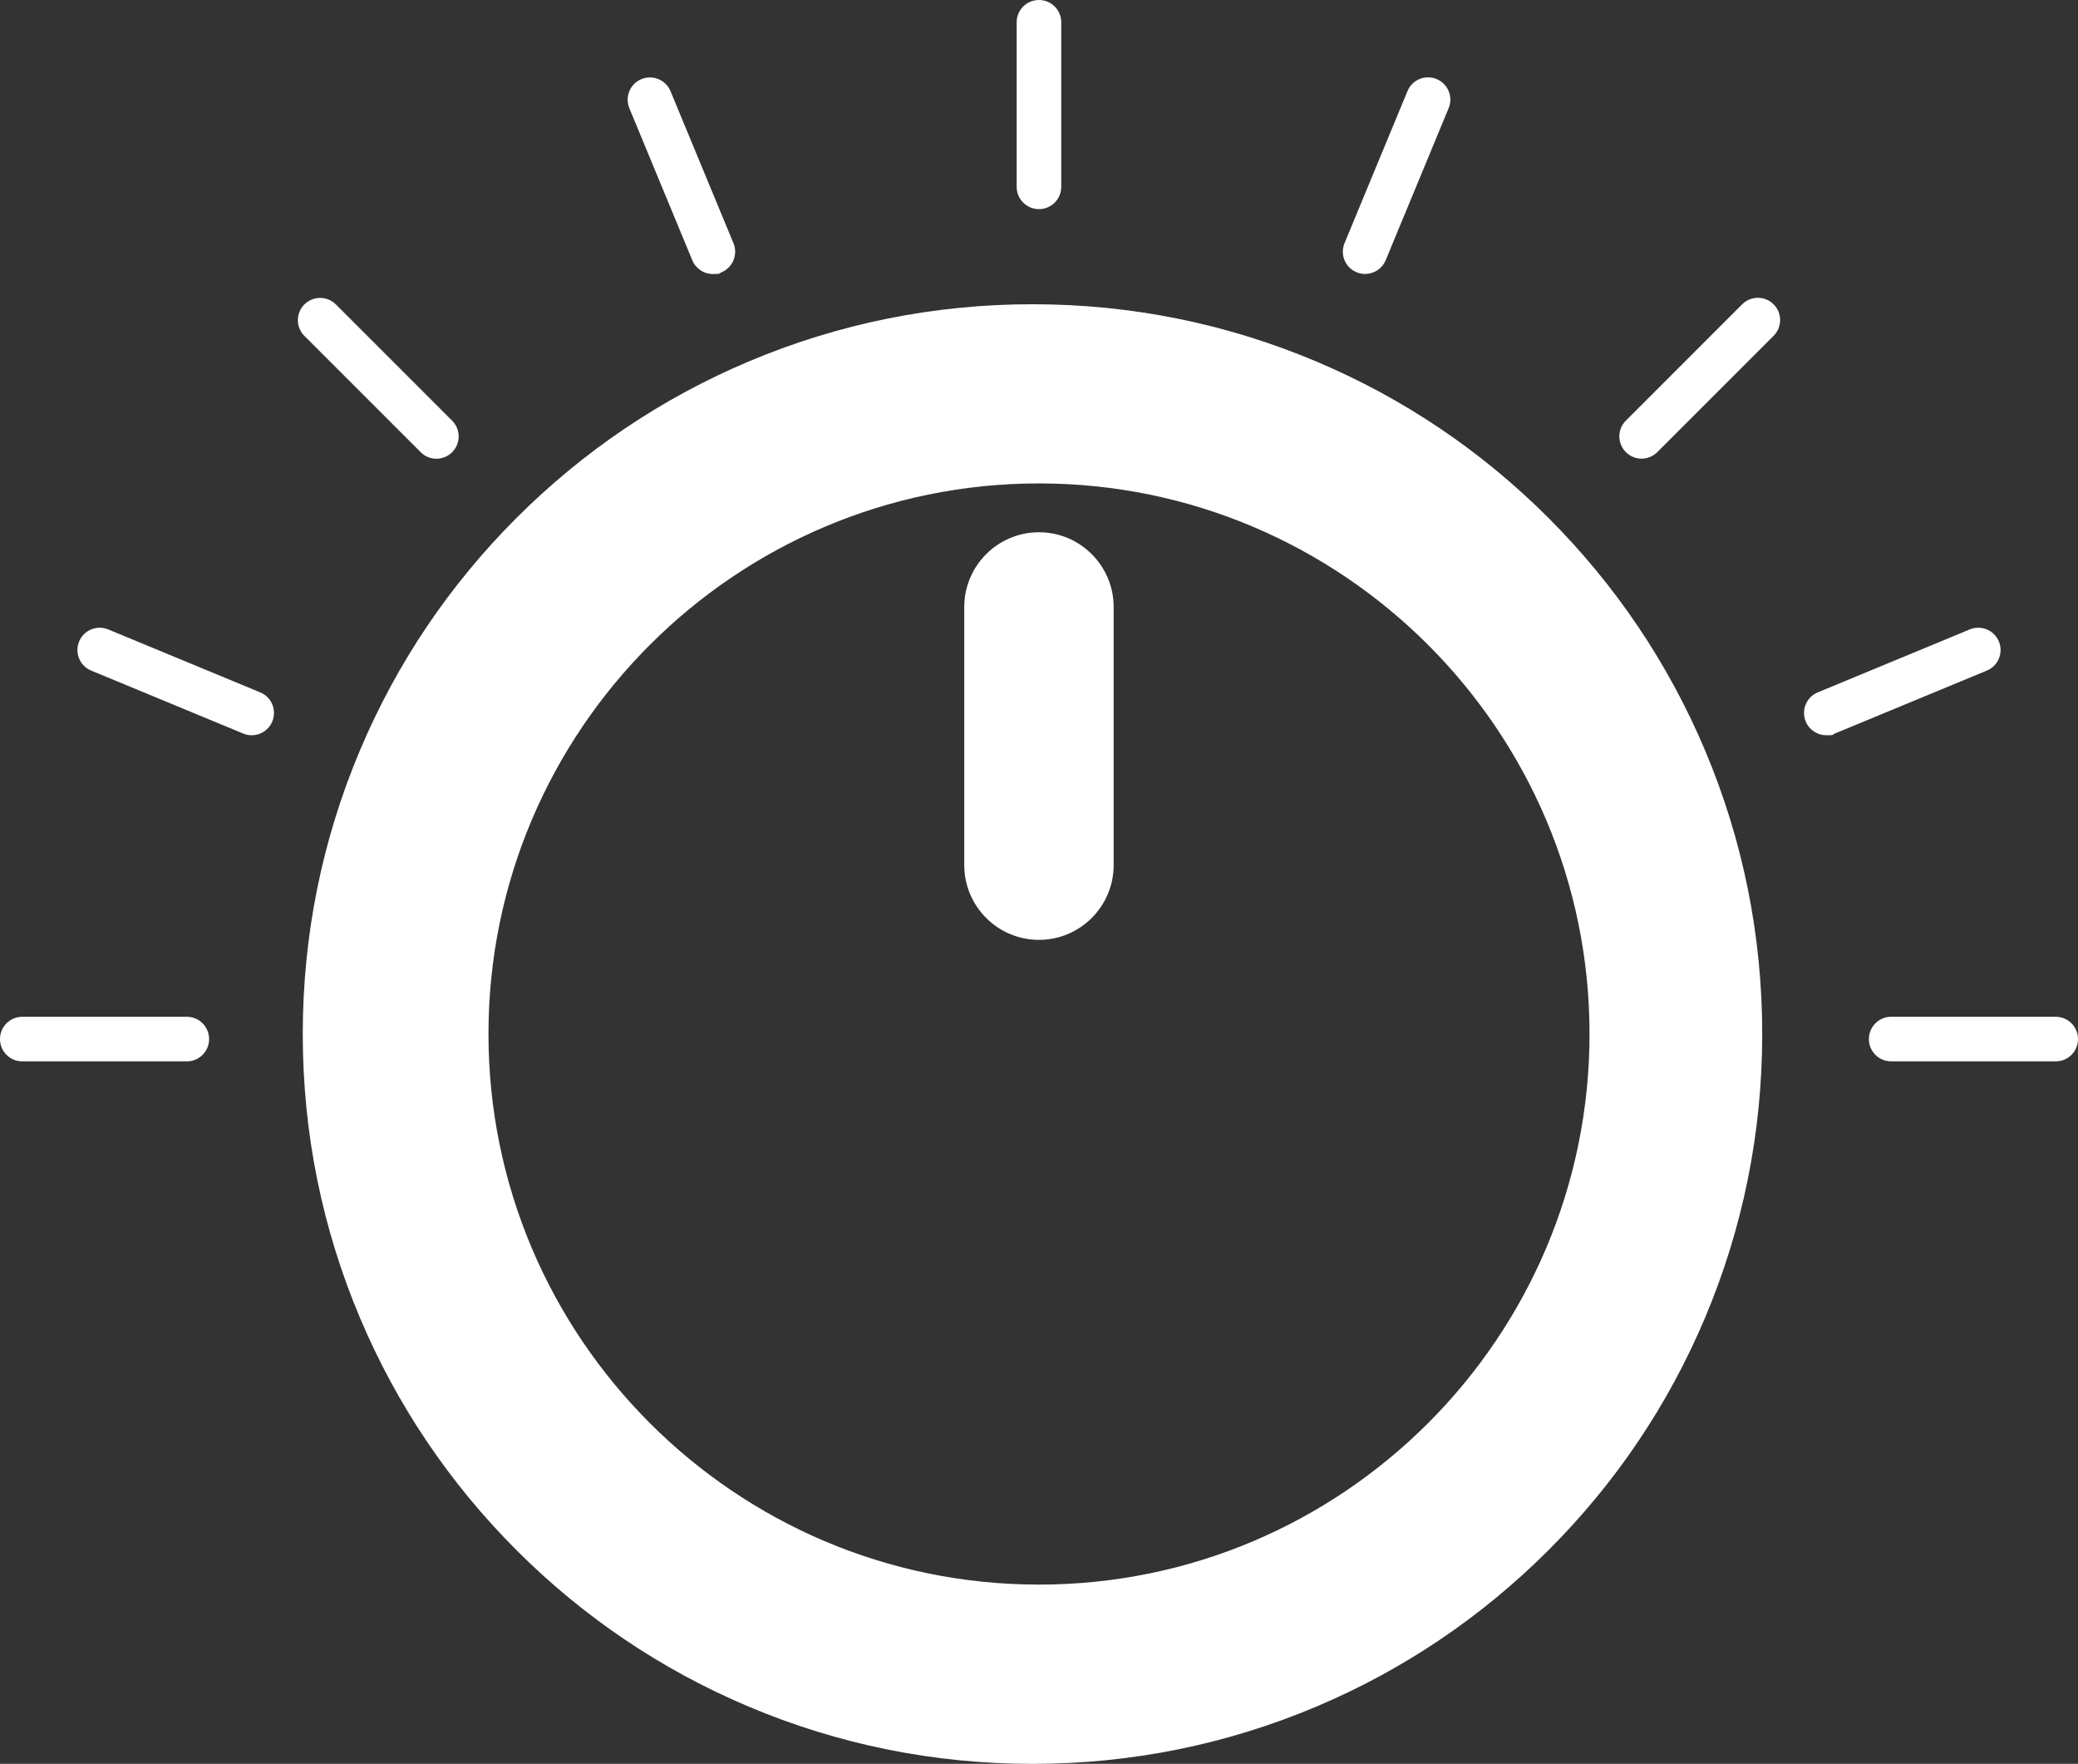
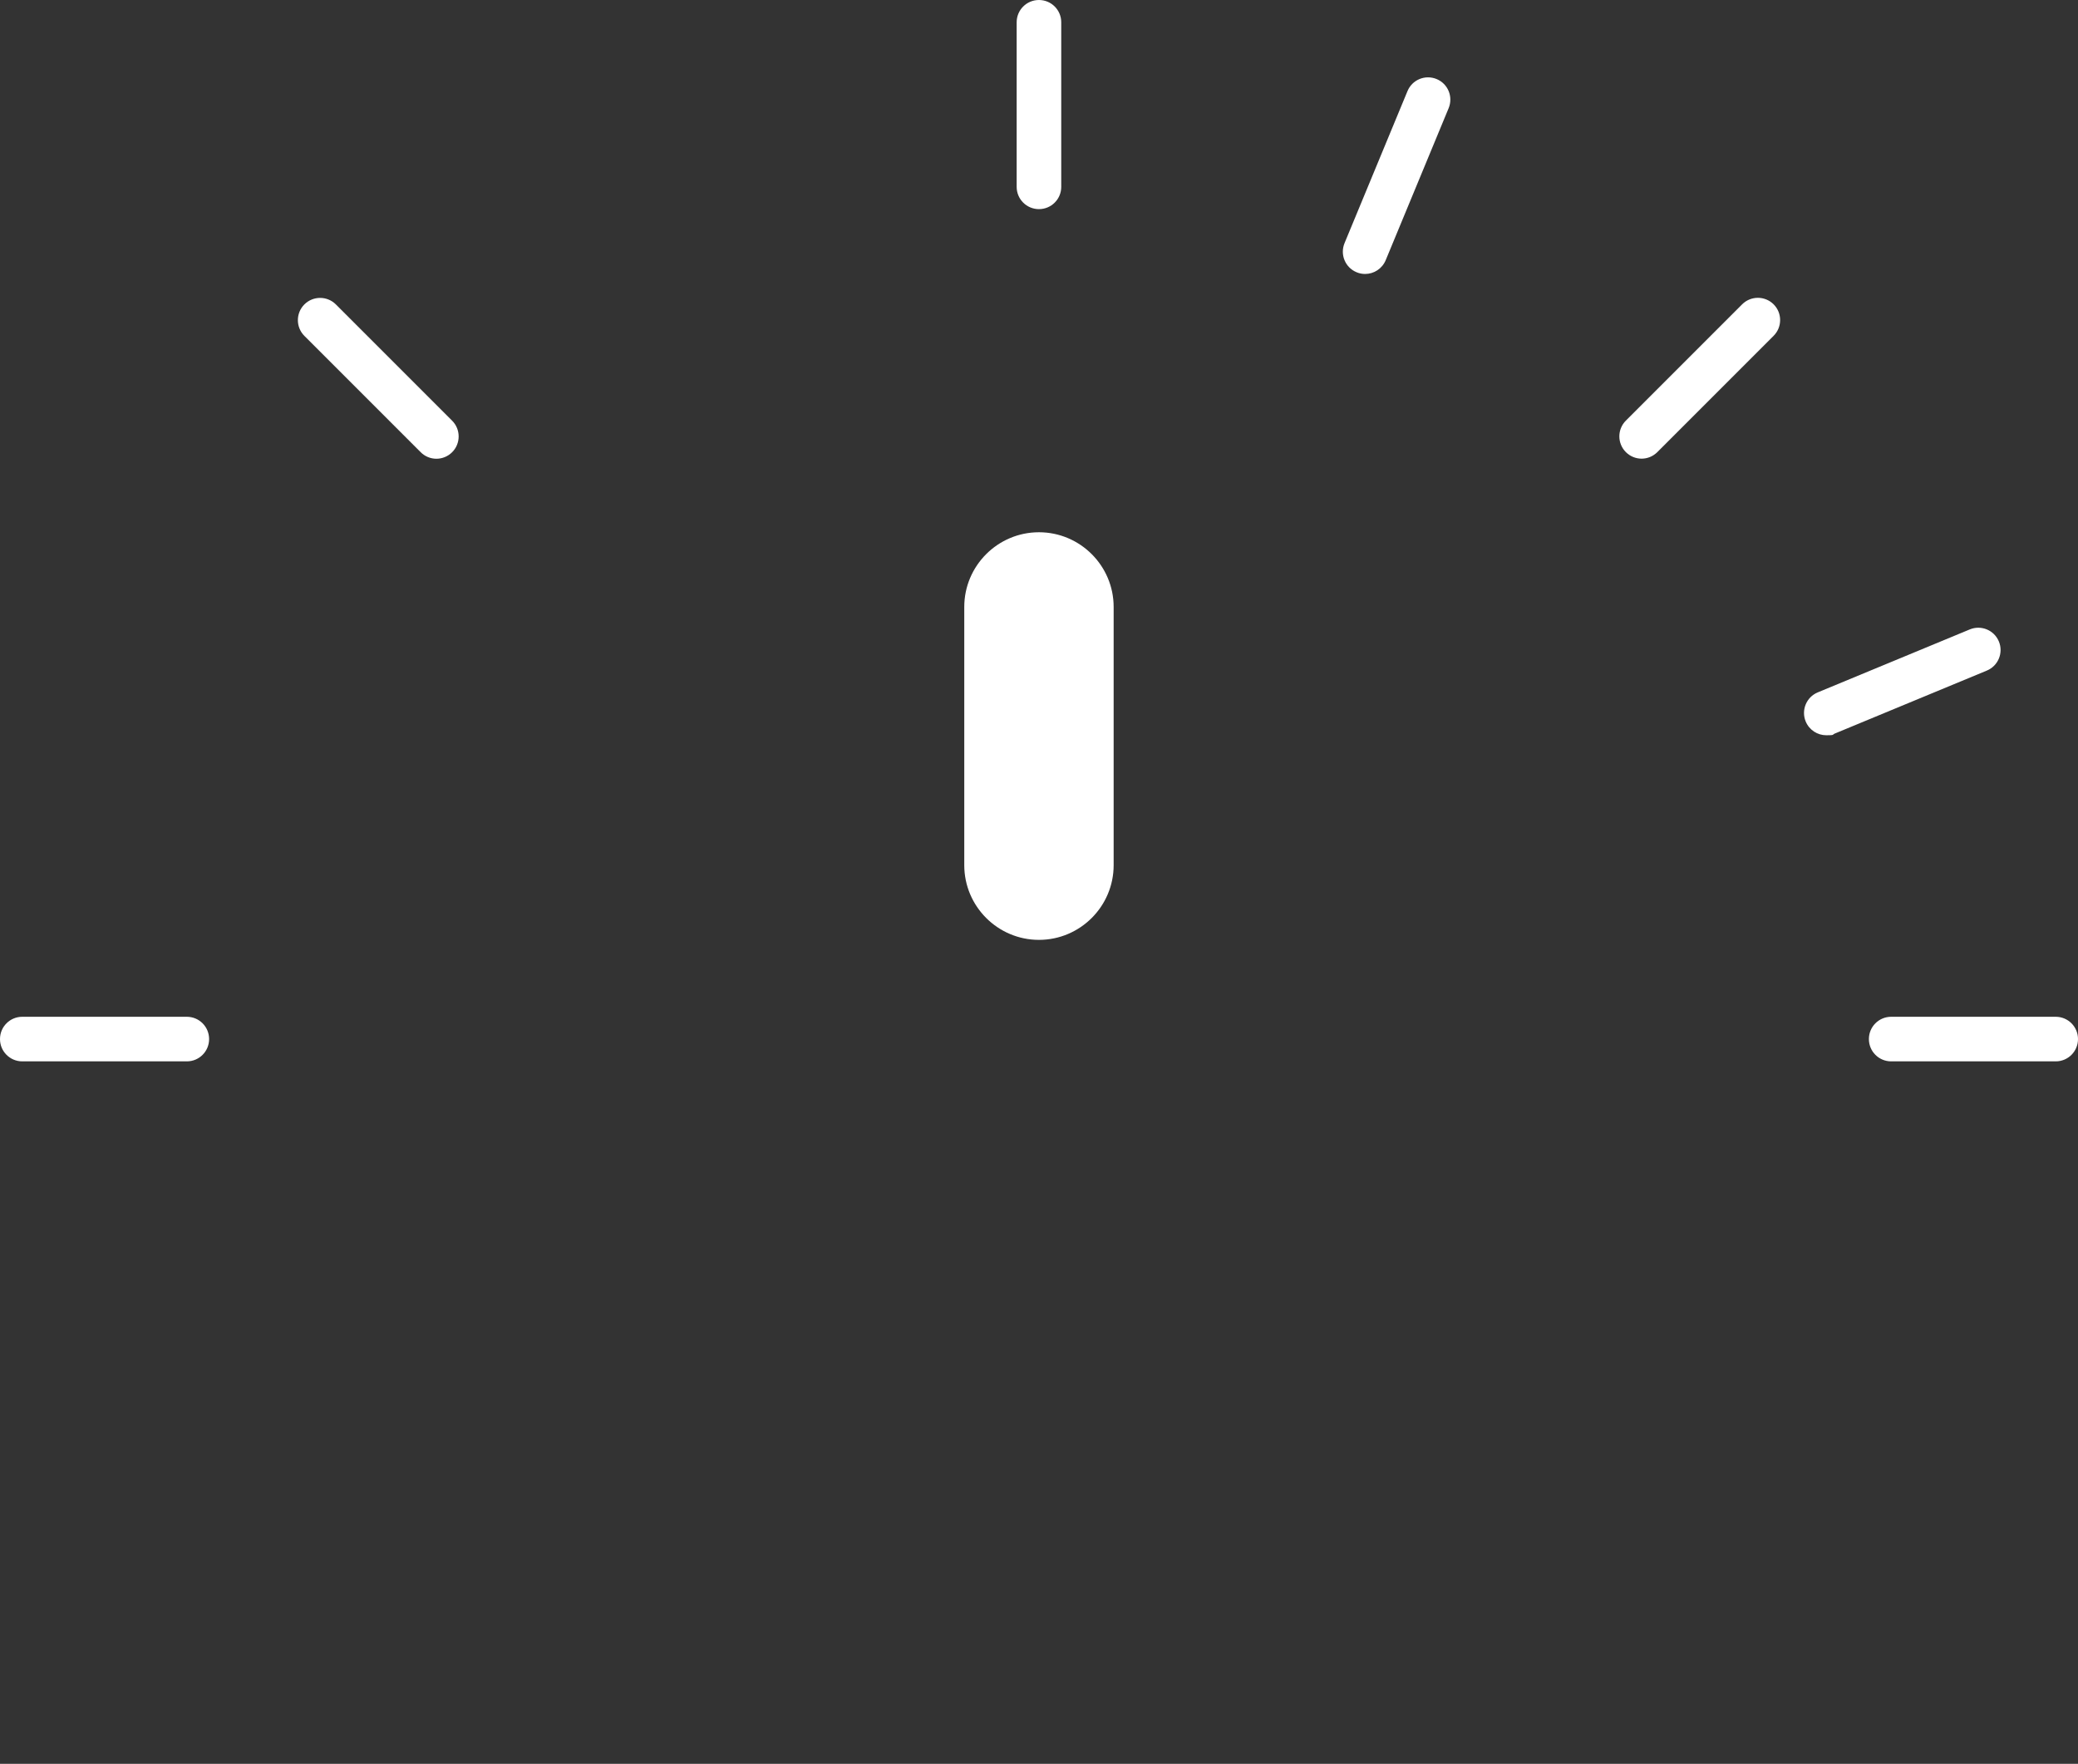
<svg xmlns="http://www.w3.org/2000/svg" id="Layer_1" version="1.1" viewBox="0 0 2442.7 2073.2">
  <rect x="0" y="0" width="2442.7" height="2073.2" fill="#333333" stroke="none" />
  <defs>
    <style>
      .st0 {
        fill: #fff;
      }
    </style>
  </defs>
-   <path class="st0" d="M1820.3,608.8c-78.8-78.8-170.5-140.6-272.7-183.8-105.8-44.7-218.1-67.4-333.9-67.4s-228.1,22.7-333.9,67.4c-102.2,43.2-193.9,105.1-272.7,183.8-78.8,78.8-140.6,170.5-183.8,272.7-44.7,105.8-67.4,218.1-67.4,333.9s22.7,228.1,67.4,333.9c43.2,102.2,105.1,193.9,183.8,272.7,78.8,78.8,170.5,140.6,272.7,183.8,105.8,44.7,218.1,67.4,333.9,67.4s228.1-22.7,333.9-67.4c102.2-43.2,193.9-105.1,272.7-183.8,78.8-78.8,140.6-170.5,183.8-272.7,44.7-105.8,67.4-218.1,67.4-333.9s-22.7-228.1-67.4-333.9c-43.2-102.2-105.1-193.9-183.8-272.7ZM1221.3,1862.5c-356.8,0-647.1-290.3-647.1-647.2s290.3-647.1,647.1-647.1,647.2,290.3,647.2,647.1-290.3,647.2-647.2,647.2Z" />
  <path class="st0" d="M1221.3,625.6c-48.4,0-87.8,39.4-87.8,87.8v303.5c0,48.4,39.4,87.8,87.8,87.8s87.8-39.4,87.8-87.8v-303.5c0-48.4-39.4-87.8-87.8-87.8Z" />
  <path class="st0" d="M1221.3,245.8c14.5,0,26.2-11.7,26.2-26.2V26.2c0-14.5-11.7-26.2-26.2-26.2s-26.2,11.7-26.2,26.2v193.4c0,14.5,11.7,26.2,26.2,26.2Z" />
  <path class="st0" d="M219.6,1195.1H26.2c-14.5,0-26.2,11.7-26.2,26.2s11.7,26.2,26.2,26.2h193.4c14.5,0,26.2-11.7,26.2-26.2s-11.7-26.2-26.2-26.2Z" />
  <path class="st0" d="M2416.5,1195.1h-193.4c-14.5,0-26.2,11.7-26.2,26.2s11.7,26.2,26.2,26.2h193.4c14.5,0,26.2-11.7,26.2-26.2s-11.7-26.2-26.2-26.2Z" />
  <path class="st0" d="M494.5,531.5c5.1,5.1,11.8,7.7,18.5,7.7s13.4-2.6,18.5-7.7c10.2-10.2,10.2-26.8,0-37l-136.7-136.7c-10.2-10.2-26.8-10.2-37,0-10.2,10.2-10.2,26.8,0,37l136.7,136.7Z" />
  <path class="st0" d="M2047.9,357.7l-136.7,136.7c-10.2,10.2-10.2,26.8,0,37,5.1,5.1,11.8,7.7,18.5,7.7s13.4-2.6,18.5-7.7l136.7-136.7c10.2-10.2,10.2-26.8,0-37s-26.8-10.2-37,0Z" />
-   <path class="st0" d="M813.8,305.9c4.2,10.1,13.9,16.2,24.2,16.2s6.7-.6,10-2c13.4-5.5,19.7-20.9,14.2-34.2l-74-178.7c-5.5-13.4-20.9-19.7-34.2-14.2-13.4,5.5-19.7,20.9-14.2,34.2l74,178.7Z" />
  <path class="st0" d="M2349.7,754c-5.5-13.4-20.9-19.7-34.2-14.2l-178.7,74c-13.4,5.5-19.7,20.9-14.2,34.2,4.2,10.1,13.9,16.2,24.2,16.2s6.7-.6,10-2l178.7-74c13.4-5.5,19.7-20.9,14.2-34.2Z" />
-   <path class="st0" d="M305.9,813.8l-178.7-74c-13.4-5.5-28.7.8-34.2,14.2-5.5,13.4.8,28.7,14.2,34.2l178.7,74c3.3,1.4,6.7,2,10,2,10.3,0,20-6.1,24.2-16.2,5.5-13.4-.8-28.7-14.2-34.2Z" />
  <path class="st0" d="M1594.7,320c3.3,1.4,6.7,2,10,2,10.3,0,20-6.1,24.2-16.2l74-178.7c5.5-13.4-.8-28.7-14.2-34.2-13.4-5.5-28.7.8-34.2,14.2l-74,178.7c-5.5,13.4.8,28.7,14.2,34.2Z" />
</svg>